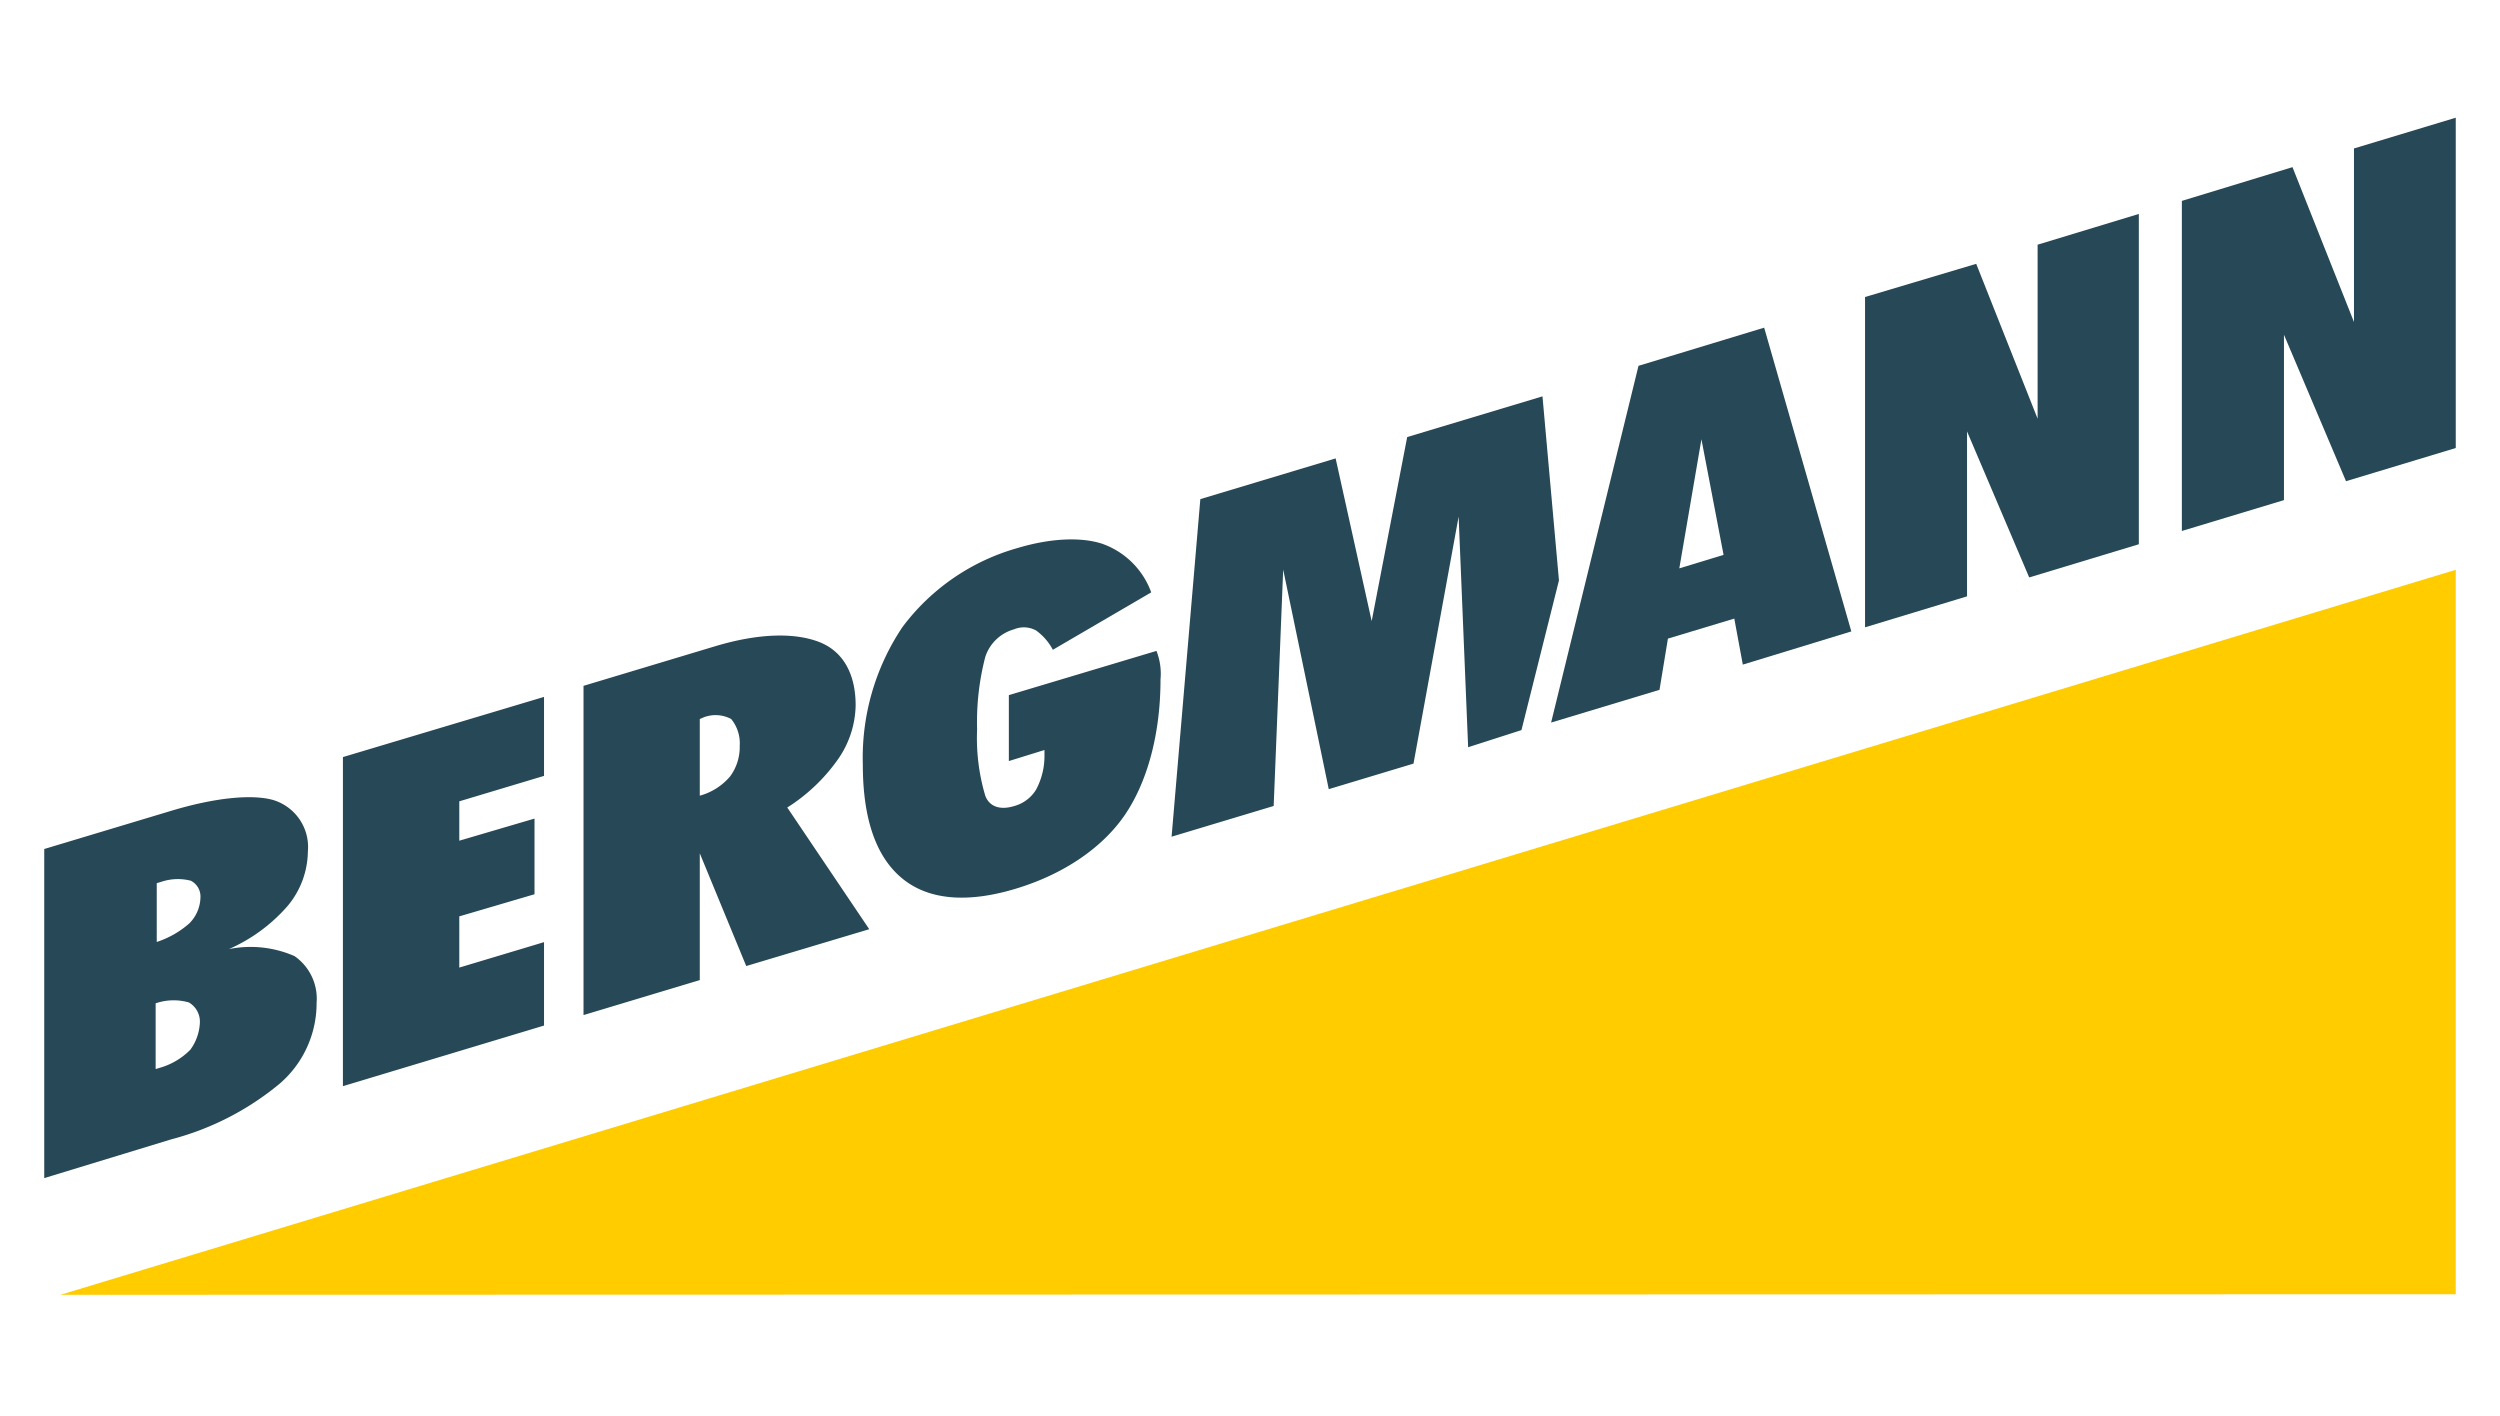
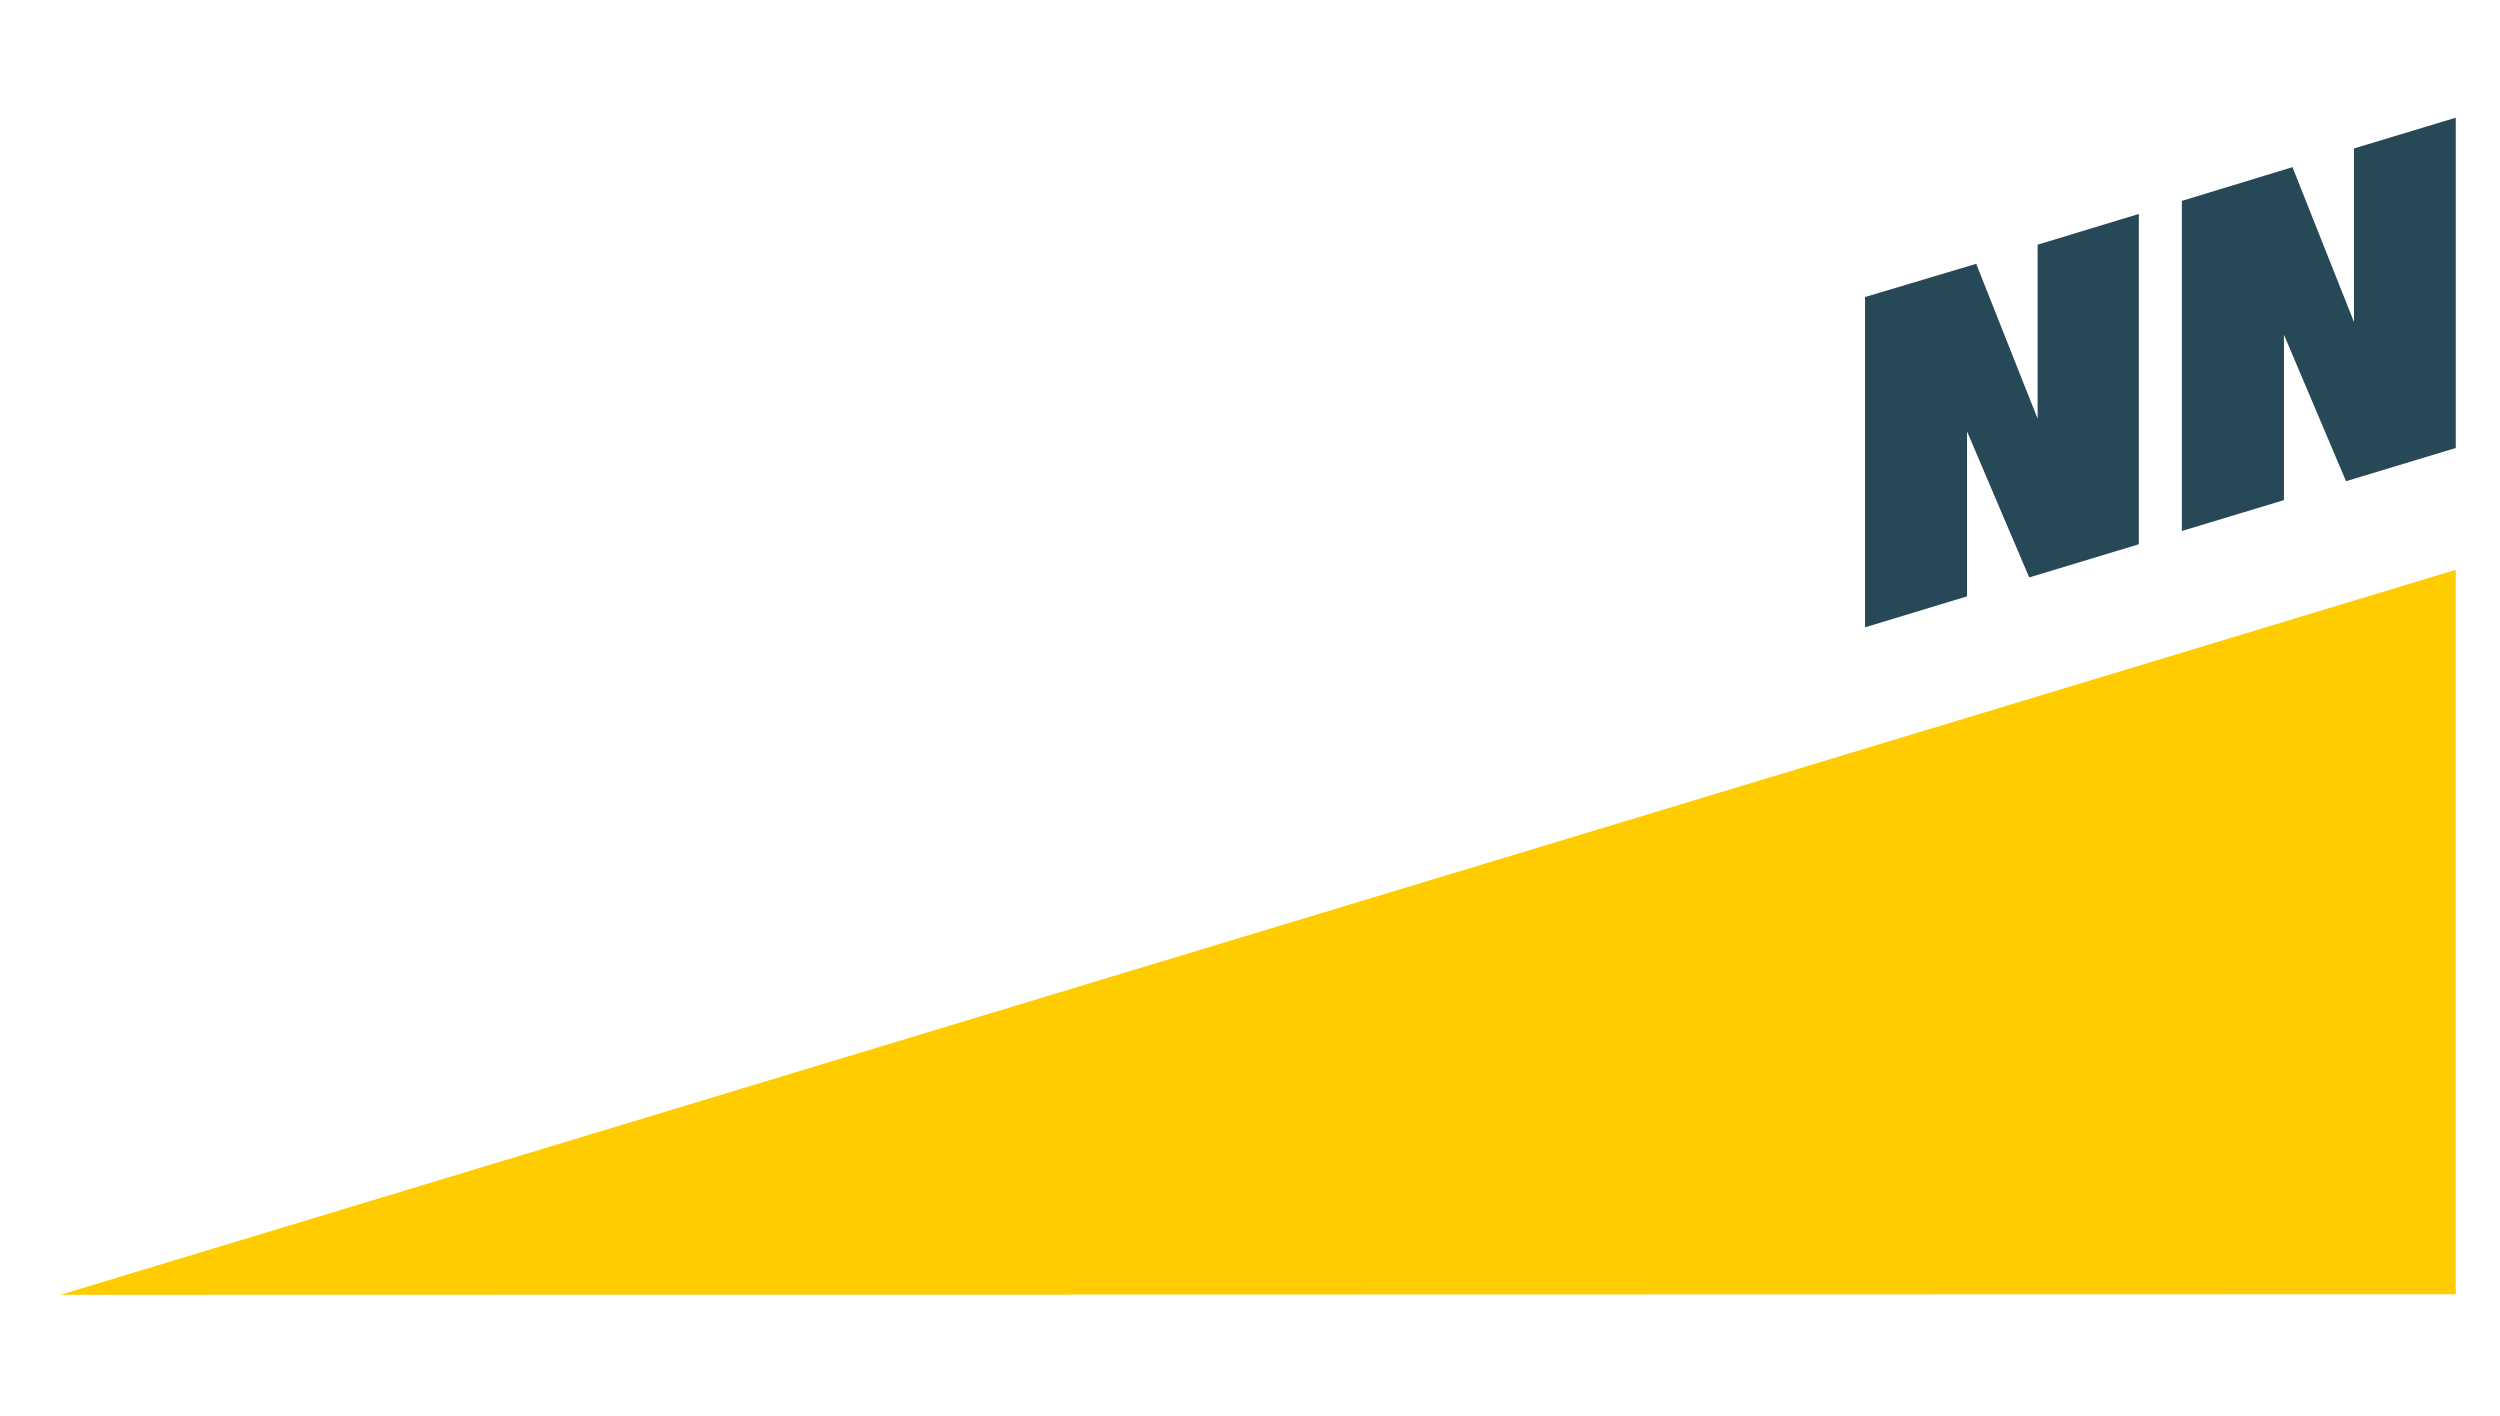
<svg xmlns="http://www.w3.org/2000/svg" viewBox="0 0 226 128">
  <defs>
    <style>.cls-1{fill:#fc0;}.cls-2{fill:#274856;}</style>
  </defs>
  <g id="Bergmann">
    <path class="cls-1" d="M5.46,117.05,222,117V51.51Z" />
-     <path class="cls-2" d="M14.12,85.17a8.42,8.42,0,0,0,3-1.7,3.43,3.43,0,0,0,1-2.31,1.61,1.61,0,0,0-.86-1.54,4.7,4.7,0,0,0-2.6.07l-.49.15v5.33Zm0,11.46.49-.15a6.26,6.26,0,0,0,2.6-1.59,4.46,4.46,0,0,0,.86-2.47,2,2,0,0,0-1-1.8,5,5,0,0,0-3,.08v5.93ZM4,106.51V76.75L15.47,73.3c4.09-1.23,7.3-1.49,9.15-1A4.44,4.44,0,0,1,27.83,77,7.79,7.79,0,0,1,26,81.9a15.07,15.07,0,0,1-5.31,3.9,9.9,9.9,0,0,1,5.93.63,4.68,4.68,0,0,1,2,4.23A9.59,9.59,0,0,1,25.24,98a25.43,25.43,0,0,1-9.77,5L4,106.5Zm27-8.33V68.44L49.18,63v7.14l-7.66,2.3V76l6.8-2v6.84l-6.8,2v4.63l7.66-2.3v7.54L31,98.19ZM63.26,65v6.93A5.48,5.48,0,0,0,66,70.19a4.46,4.46,0,0,0,.87-2.77A3.46,3.46,0,0,0,66.1,65a3,3,0,0,0-2.47-.16ZM52.75,91.75V62l11.87-3.57c3.95-1.19,7.17-1.25,9.39-.41s3.34,2.92,3.34,5.74a8.77,8.77,0,0,1-1.61,4.9A16.18,16.18,0,0,1,71.17,73l7.41,11L67.46,87.33l-4.2-10.19V88.6l-10.5,3.16Zm51.79-32.92a5.67,5.67,0,0,1,.37,2.6c0,5-1.23,9.31-3.21,12.22S96.26,79,91.82,80.34s-7.91,1-10.26-.93S78,74.06,78,69.13a21.19,21.19,0,0,1,3.58-12.44,19.61,19.61,0,0,1,10.38-7.14c3.09-.93,5.81-1,7.66-.4a7.29,7.29,0,0,1,4.45,4.4l-8.89,5.19A5.13,5.13,0,0,0,93.67,57a2.3,2.3,0,0,0-2-.11,3.82,3.82,0,0,0-2.6,2.49,23.47,23.47,0,0,0-.74,6.56,18.3,18.3,0,0,0,.74,6c.38,1,1.36,1.31,2.6.93a3.34,3.34,0,0,0,2-1.5,6.46,6.46,0,0,0,.75-3.13V67.8l-3.22,1V62.84l13.35-4Zm1.37,16.82,2.6-30.53,12.23-3.68L124,56.15l3.21-16.64,12.23-3.68,1.49,16.64L137.54,66l-4.82,1.55-.86-20.85-4.08,22.33-7.66,2.31L116,51.49l-.86,21.37-9.27,2.79Z" />
-     <path class="cls-2" d="M140.22,65.32l7.9-32.25,11.36-3.45,7.88,27.46-9.81,3-.77-4.16-6,1.81-.76,4.63Zm11.59-13.94,4-1.22-2-10.45-2,11.67Z" />
    <path class="cls-2" d="M168.6,56.71V26.85l10.05-3,5.55,14V22.12l9.15-2.78V49.2l-9.91,3L177.82,39V53.91Z" />
    <path class="cls-2" d="M197.24,48V18.16l10-3.05,5.56,14V13.42L222,10.64V40.5l-9.92,3-5.61-13.24V45.21Z" />
  </g>
</svg>